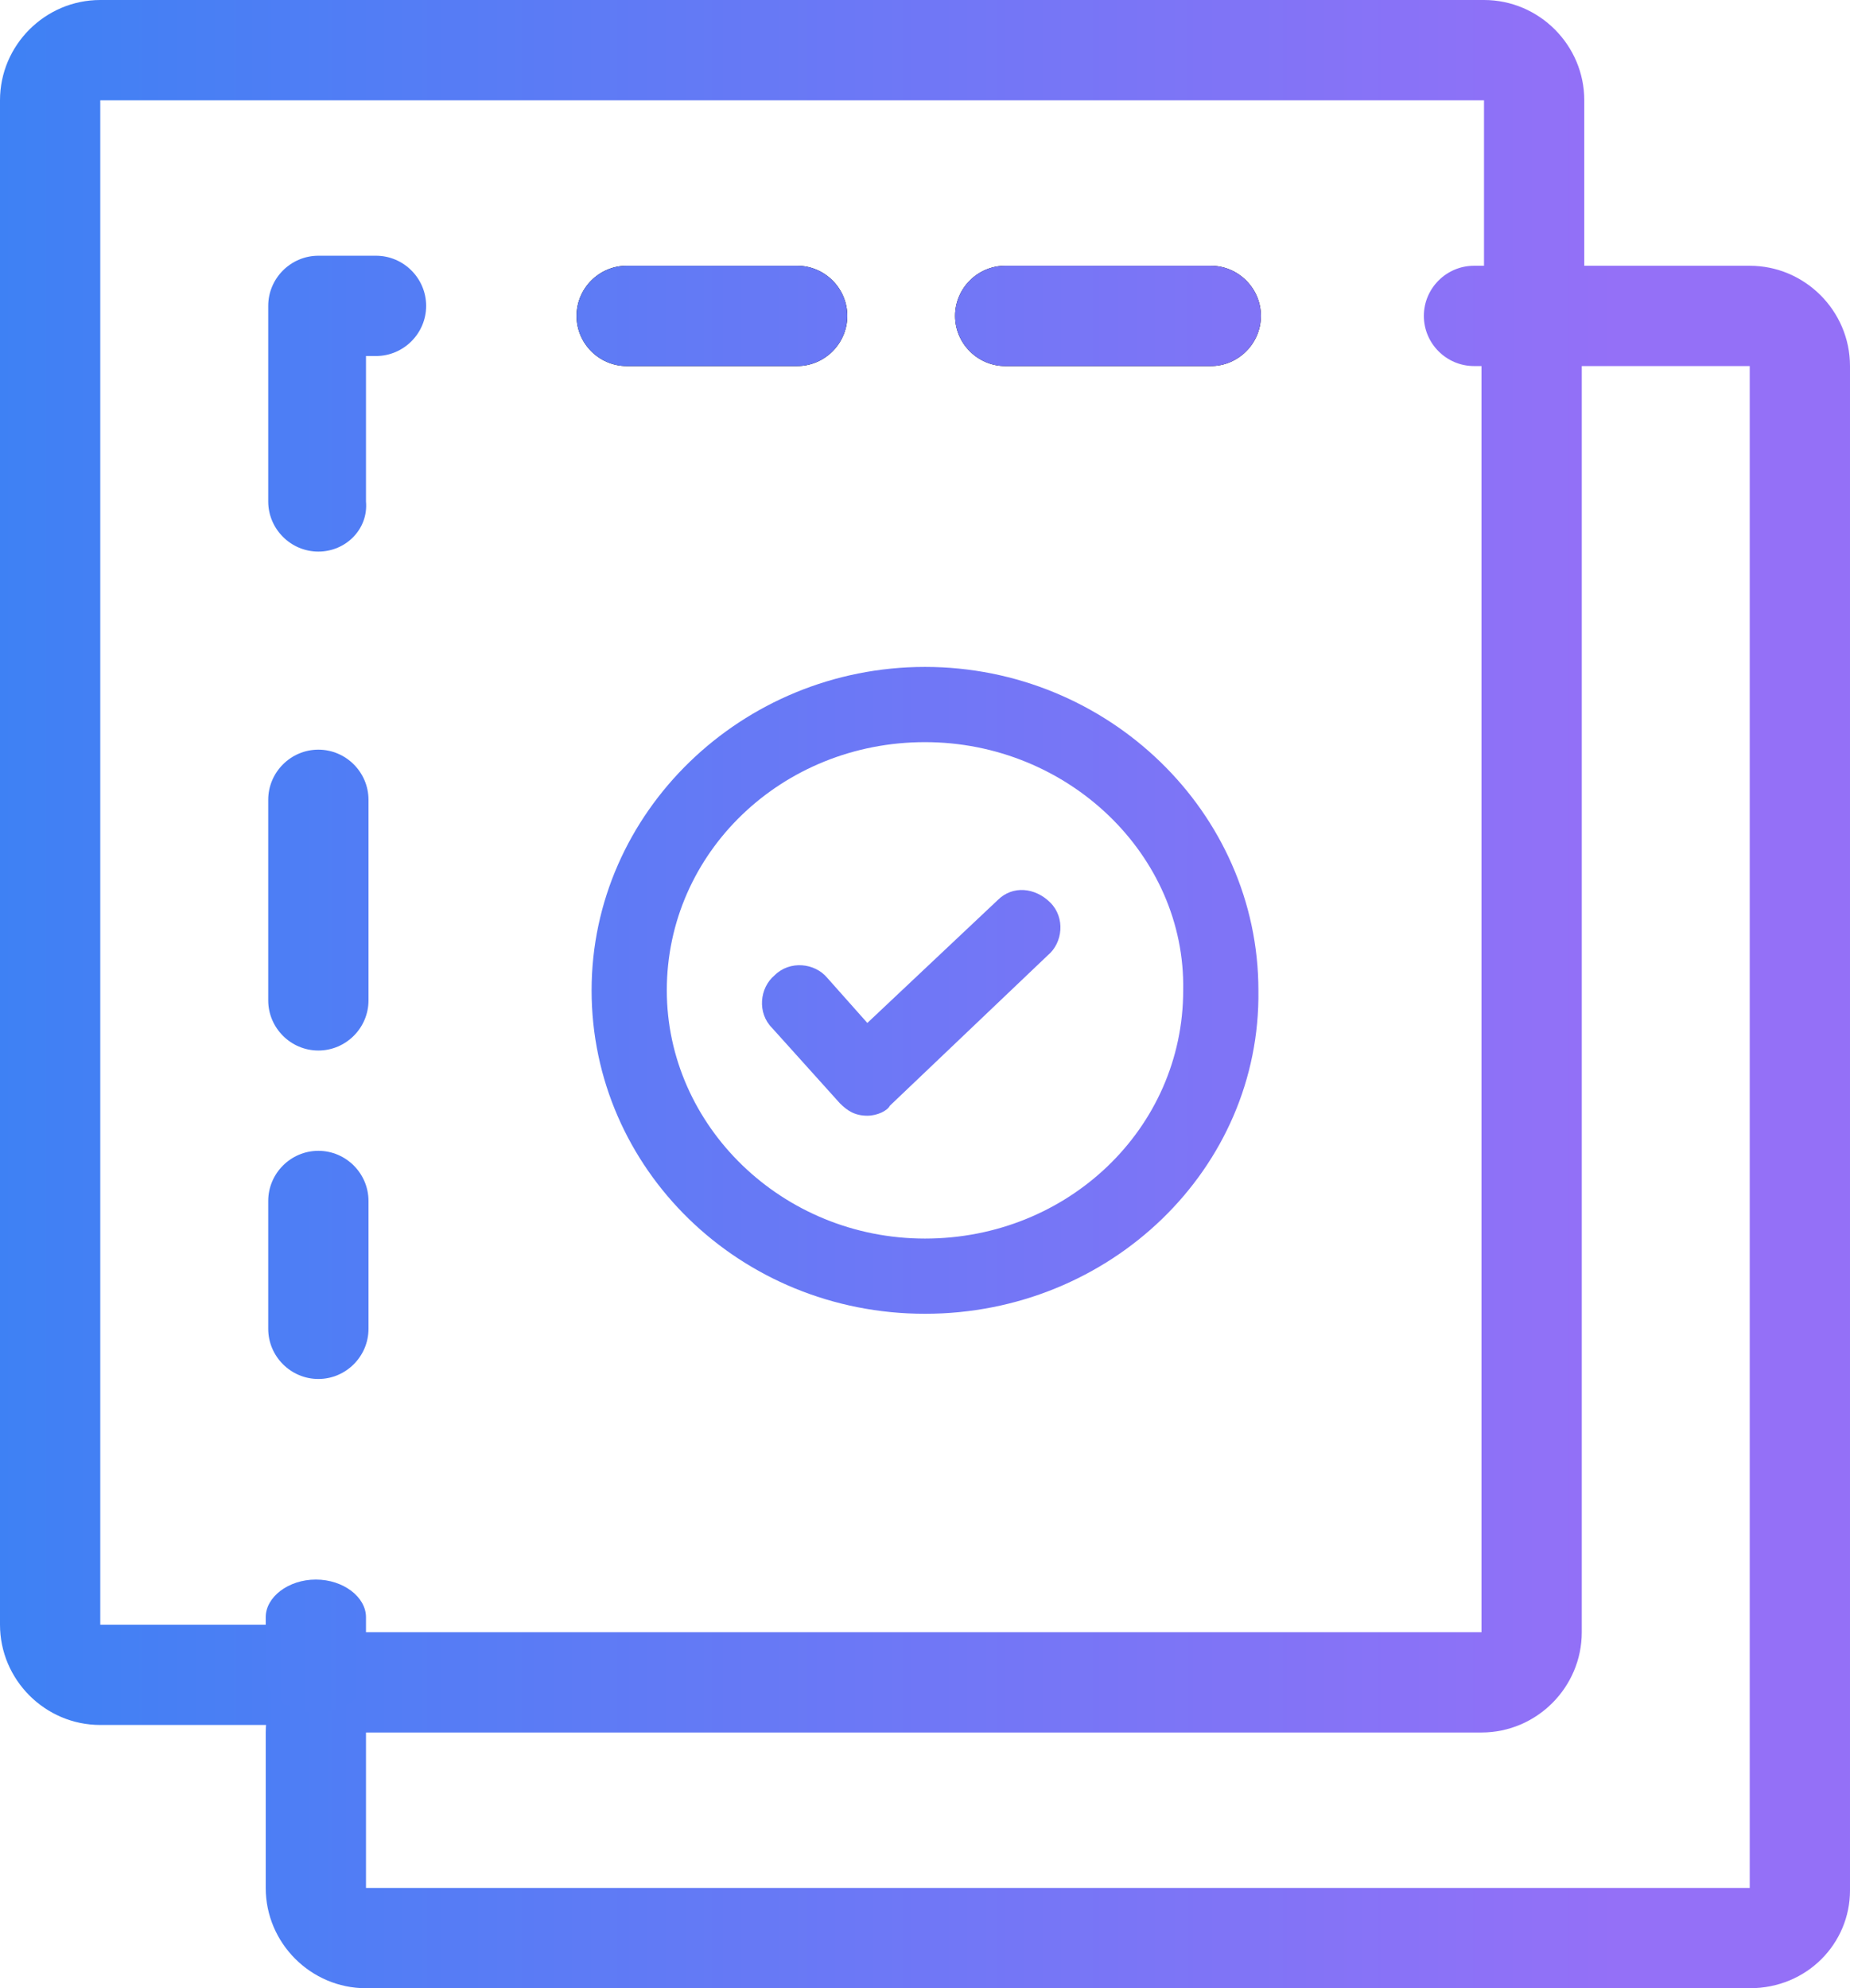
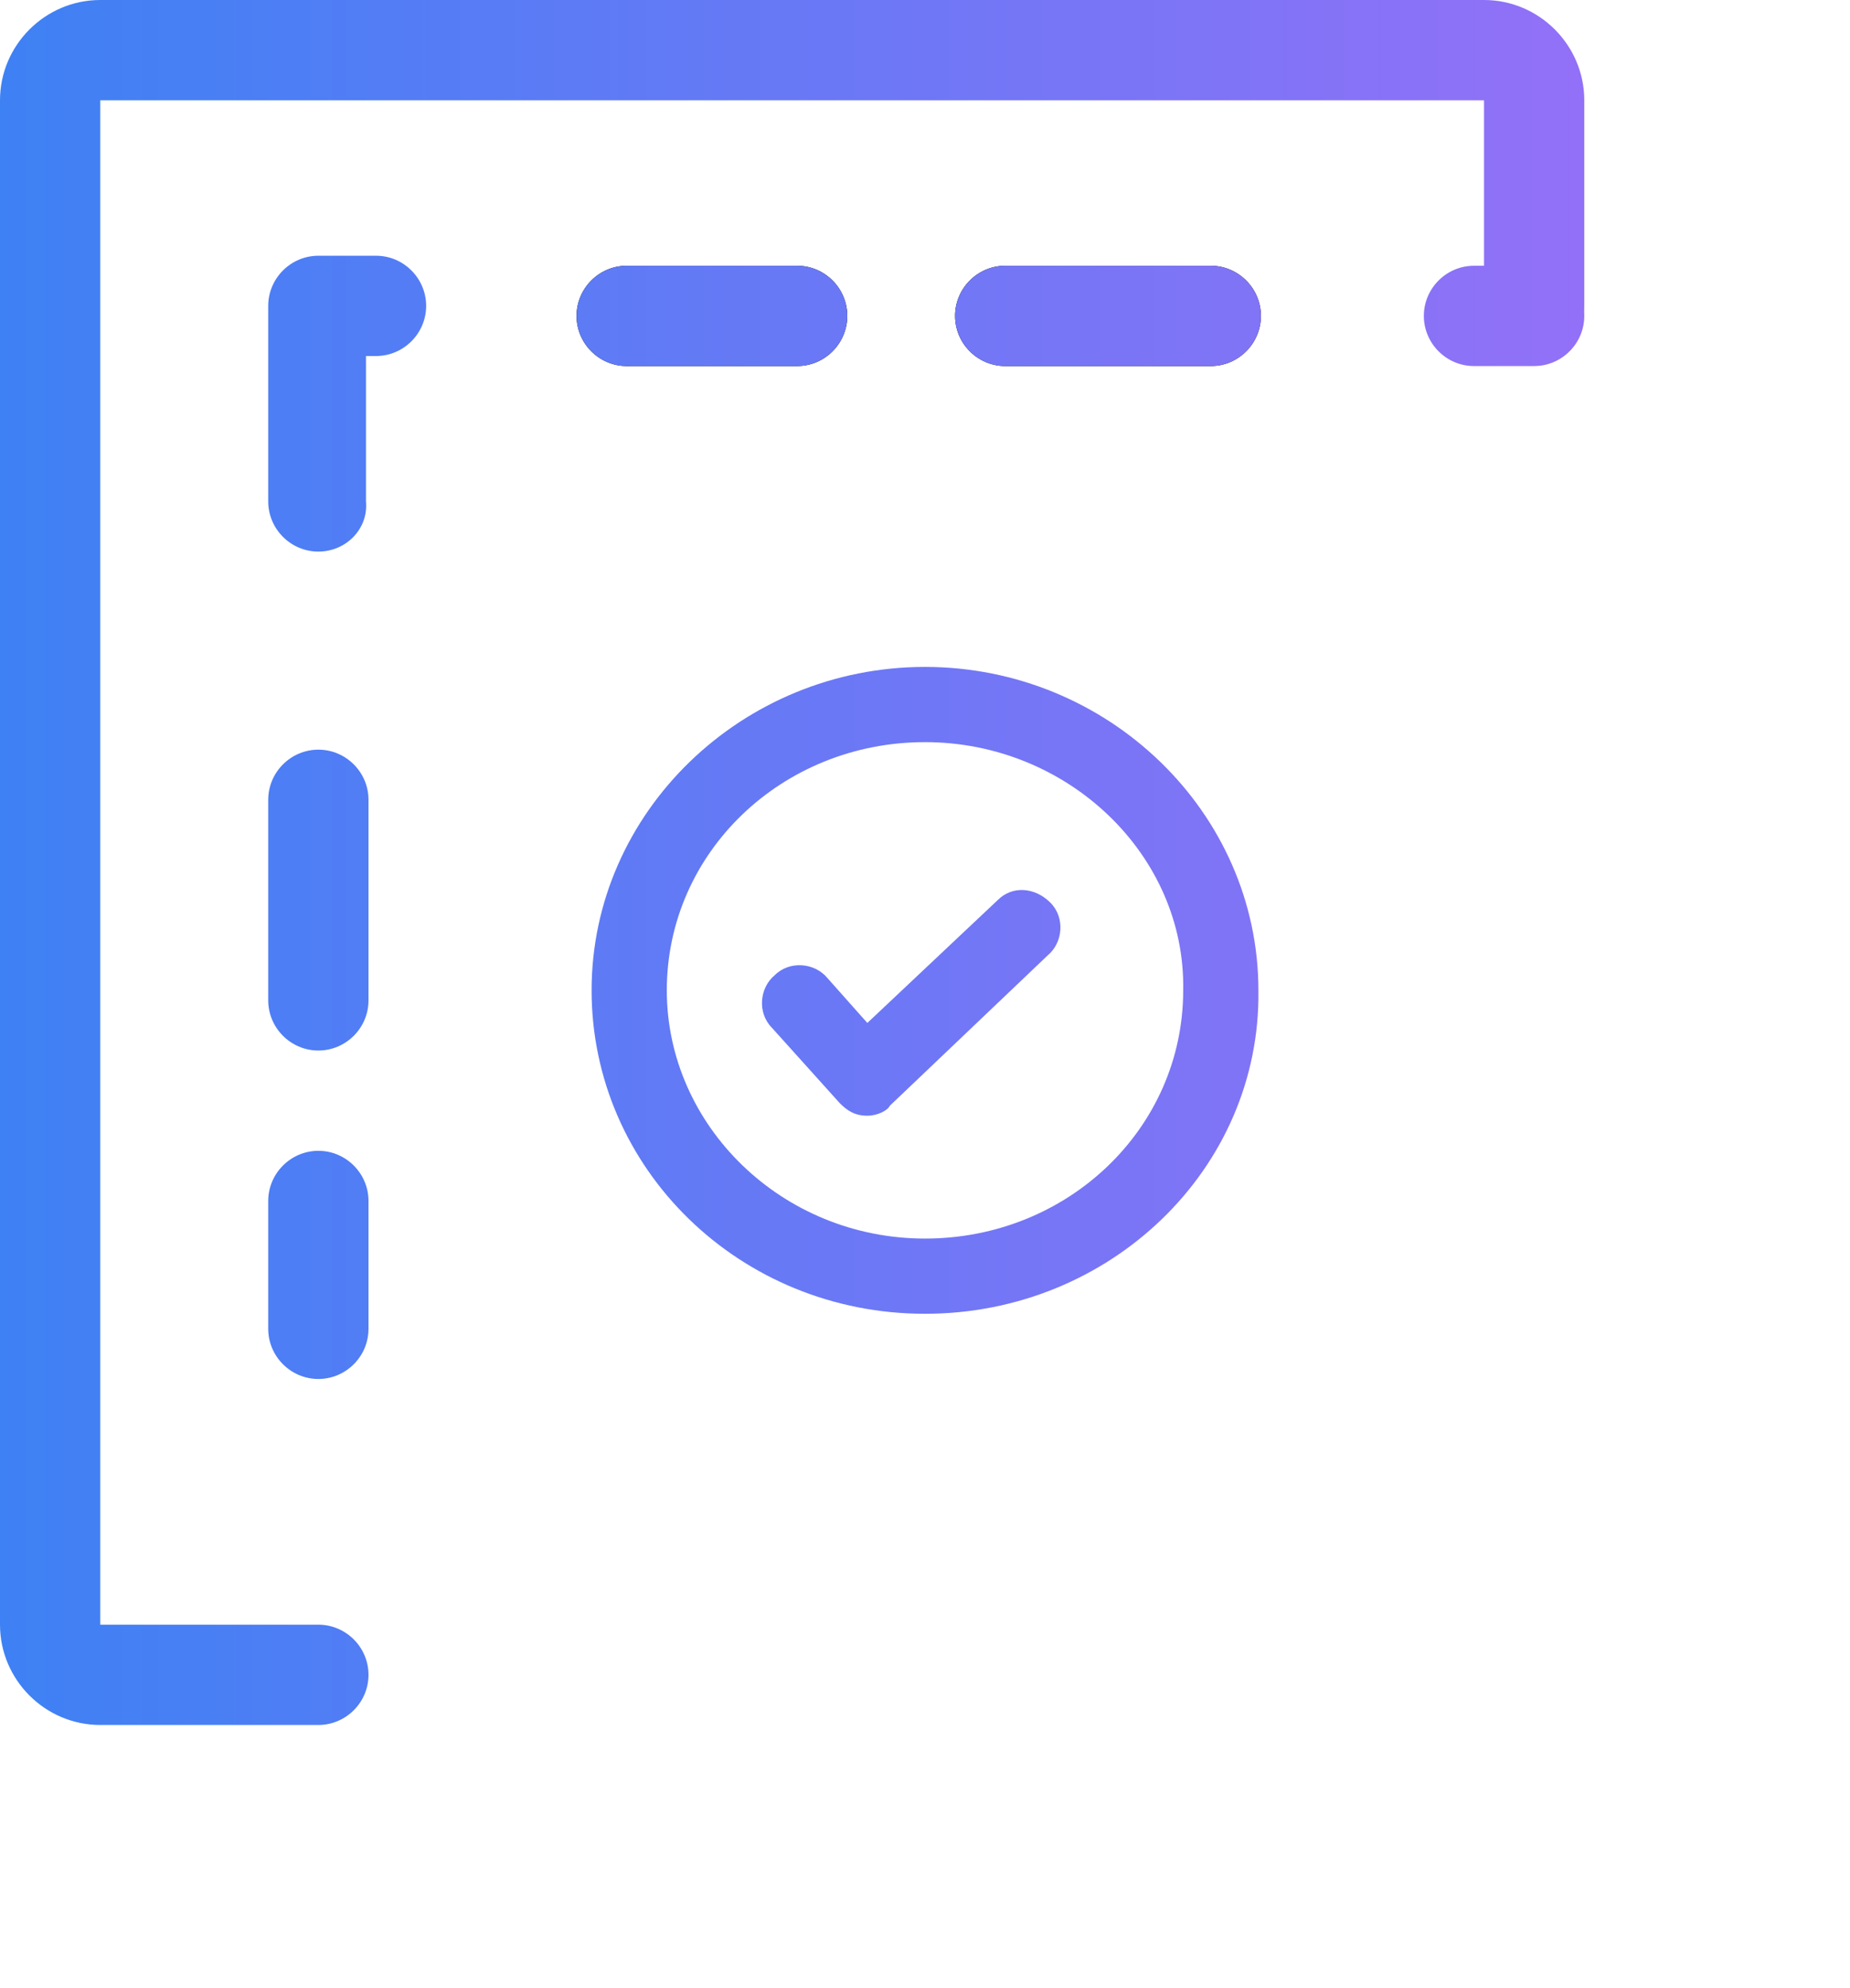
<svg xmlns="http://www.w3.org/2000/svg" version="1.1" id="Слой_1" x="0px" y="0px" viewBox="0 0 73.8 79.3" enable-background="new 0 0 73.8 79.3" xml:space="preserve">
  <g>
    <linearGradient id="SVGID_1_" gradientUnits="userSpaceOnUse" x1="-7.177734e-02" y1="33.986" x2="64.483" y2="33.986" gradientTransform="matrix(1 0 0 -1 0 78.922)">
      <stop offset="0" style="stop-color:#3E81F4" />
      <stop offset="1" style="stop-color:#9470F7" />
    </linearGradient>
-     <path fill="url(#SVGID_1_)" d="M69.8,79.3H14.6c-2.2,0-4-1.8-4-4v-6.2c0-2.2,1.8-4,4-4h44.5V14.6c0-2.2,1.8-4,4-4h6.7   c2.2,0,4,1.8,4,4v60.8C73.8,77.5,72.1,79.3,69.8,79.3z M14.6,69.1v6.2h55.2V14.6h-6.7v50.5c0,2.2-1.8,4-4,4H14.6z" />
-     <path display="none" d="M12.7,68.8H4c-2.2,0-4-1.8-4-4V4c0-2.2,1.8-4,4-4h55.2c2.2,0,4,1.8,4,4v8.2c0,1.1-0.9,2-2,2s-2-0.9-2-2V4H4   v60.8h8.7c1.1,0,2,0.9,2,2S13.8,68.8,12.7,68.8z" />
+     <path display="none" d="M12.7,68.8H4c-2.2,0-4-1.8-4-4V4c0-2.2,1.8-4,4-4h55.2c2.2,0,4,1.8,4,4v8.2c0,1.1-0.9,2-2,2s-2-0.9-2-2H4   v60.8h8.7c1.1,0,2,0.9,2,2S13.8,68.8,12.7,68.8z" />
    <linearGradient id="SVGID_2_" gradientUnits="userSpaceOnUse" x1="-7.177734e-02" y1="44.541" x2="64.483" y2="44.541" gradientTransform="matrix(1 0 0 -1 0 78.922)">
      <stop offset="0" style="stop-color:#3E81F4" />
      <stop offset="1" style="stop-color:#9470F7" />
    </linearGradient>
    <path fill="url(#SVGID_2_)" d="M12.7,68.8H4c-2.2,0-4-1.8-4-4V4c0-2.2,1.8-4,4-4h55.2c2.2,0,4,1.8,4,4v8.2c0,1.1-0.9,2-2,2   s-2-0.9-2-2V4H4v60.8h8.7c1.1,0,2,0.9,2,2S13.8,68.8,12.7,68.8z" />
-     <path display="none" d="M61.2,14.6h-2.4c-1.1,0-2-0.9-2-2s0.9-2,2-2h2.4c1.1,0,2,0.9,2,2S62.3,14.6,61.2,14.6z" />
    <linearGradient id="SVGID_3_" gradientUnits="userSpaceOnUse" x1="-7.177734e-02" y1="66.367" x2="64.483" y2="66.367" gradientTransform="matrix(1 0 0 -1 0 78.922)">
      <stop offset="0" style="stop-color:#3E81F4" />
      <stop offset="1" style="stop-color:#9470F7" />
    </linearGradient>
    <path fill="url(#SVGID_3_)" d="M61.2,14.6h-2.4c-1.1,0-2-0.9-2-2s0.9-2,2-2h2.4c1.1,0,2,0.9,2,2S62.3,14.6,61.2,14.6z" />
    <path d="M48.3,14.6h-8.2c-1.1,0-2-0.9-2-2s0.9-2,2-2h8.2c1.1,0,2,0.9,2,2S49.4,14.6,48.3,14.6z M31.8,14.6H25c-1.1,0-2-0.9-2-2   s0.9-2,2-2h6.8c1.1,0,2,0.9,2,2S32.9,14.6,31.8,14.6z" />
    <linearGradient id="SVGID_4_" gradientUnits="userSpaceOnUse" x1="-7.177734e-02" y1="66.367" x2="64.483" y2="66.367" gradientTransform="matrix(1 0 0 -1 0 78.922)">
      <stop offset="0" style="stop-color:#3E81F4" />
      <stop offset="1" style="stop-color:#9470F7" />
    </linearGradient>
    <path fill="url(#SVGID_4_)" d="M48.3,14.6h-8.2c-1.1,0-2-0.9-2-2s0.9-2,2-2h8.2c1.1,0,2,0.9,2,2S49.4,14.6,48.3,14.6z M31.8,14.6   H25c-1.1,0-2-0.9-2-2s0.9-2,2-2h6.8c1.1,0,2,0.9,2,2S32.9,14.6,31.8,14.6z" />
    <path display="none" d="M12.7,22c-1.1,0-2-0.9-2-2v-7.8c0-1.1,0.9-2,2-2H15c1.1,0,2,0.9,2,2s-0.9,2-2,2h-0.4V20   C14.7,21.1,13.8,22,12.7,22z" />
    <linearGradient id="SVGID_5_" gradientUnits="userSpaceOnUse" x1="-7.177734e-02" y1="62.806" x2="64.483" y2="62.806" gradientTransform="matrix(1 0 0 -1 0 78.922)">
      <stop offset="0" style="stop-color:#3E81F4" />
      <stop offset="1" style="stop-color:#9470F7" />
    </linearGradient>
    <path fill="url(#SVGID_5_)" d="M12.7,22c-1.1,0-2-0.9-2-2v-7.8c0-1.1,0.9-2,2-2H15c1.1,0,2,0.9,2,2s-0.9,2-2,2h-0.4V20   C14.7,21.1,13.8,22,12.7,22z" />
    <path display="none" d="M12.7,55c-1.1,0-2-0.9-2-2v-5.1c0-1.1,0.9-2,2-2s2,0.9,2,2V53C14.7,54.1,13.8,55,12.7,55z M12.7,41.9   c-1.1,0-2-0.9-2-2v-8c0-1.1,0.9-2,2-2s2,0.9,2,2v8C14.7,41,13.8,41.9,12.7,41.9z" />
    <linearGradient id="SVGID_6_" gradientUnits="userSpaceOnUse" x1="-7.177734e-02" y1="36.456" x2="64.483" y2="36.456" gradientTransform="matrix(1 0 0 -1 0 78.922)">
      <stop offset="0" style="stop-color:#3E81F4" />
      <stop offset="1" style="stop-color:#9470F7" />
    </linearGradient>
    <path fill="url(#SVGID_6_)" d="M12.7,55c-1.1,0-2-0.9-2-2v-5.1c0-1.1,0.9-2,2-2s2,0.9,2,2V53C14.7,54.1,13.8,55,12.7,55z    M12.7,41.9c-1.1,0-2-0.9-2-2v-8c0-1.1,0.9-2,2-2s2,0.9,2,2v8C14.7,41,13.8,41.9,12.7,41.9z" />
-     <path display="none" d="M12.7,68.3c-0.8,0-1.5-0.7-1.5-1.5v-2.3c0-0.8,0.7-1.5,1.5-1.5s1.5,0.7,1.5,1.5v2.3   C14.2,67.6,13.5,68.3,12.7,68.3z" />
    <linearGradient id="SVGID_7_" gradientUnits="userSpaceOnUse" x1="-4.324" y1="13.297" x2="81.75" y2="13.297" gradientTransform="matrix(1 0 0 -1 0 78.922)">
      <stop offset="0" style="stop-color:#3E81F4" />
      <stop offset="1" style="stop-color:#9470F7" />
    </linearGradient>
-     <path fill="url(#SVGID_7_)" d="M12.6,68.3c-1.1,0-2-0.7-2-1.5v-2.3c0-0.8,0.9-1.5,2-1.5s2,0.7,2,1.5v2.3   C14.6,67.6,13.8,68.3,12.6,68.3z" />
    <path display="none" d="M36.9,52.4c-7.4,0-13.3-5.8-13.3-12.9c0-7.1,6-12.9,13.3-12.9s13.3,5.8,13.3,12.9   C50.3,46.6,44.3,52.4,36.9,52.4z M36.9,29.6c-5.7,0-10.3,4.4-10.3,9.9c0,5.4,4.6,9.9,10.3,9.9s10.3-4.4,10.3-9.9   C47.3,34.1,42.6,29.6,36.9,29.6z" />
    <linearGradient id="SVGID_8_" gradientUnits="userSpaceOnUse" x1="-7.177734e-02" y1="39.429" x2="64.483" y2="39.429" gradientTransform="matrix(1 0 0 -1 0 78.922)">
      <stop offset="0" style="stop-color:#3E81F4" />
      <stop offset="1" style="stop-color:#9470F7" />
    </linearGradient>
    <path fill="url(#SVGID_8_)" d="M36.9,52.4c-7.4,0-13.3-5.8-13.3-12.9c0-7.1,6-12.9,13.3-12.9s13.3,5.8,13.3,12.9   C50.3,46.6,44.3,52.4,36.9,52.4z M36.9,29.6c-5.7,0-10.3,4.4-10.3,9.9c0,5.4,4.6,9.9,10.3,9.9s10.3-4.4,10.3-9.9   C47.3,34.1,42.6,29.6,36.9,29.6z" />
    <path display="none" d="M34.6,44.5C34.6,44.5,34.6,44.5,34.6,44.5c-0.5,0-0.8-0.2-1.1-0.5l-2.7-3c-0.6-0.6-0.5-1.6,0.1-2.1   c0.6-0.6,1.6-0.5,2.1,0.1l1.6,1.8l5.2-4.9c0.6-0.6,1.5-0.5,2.1,0.1c0.6,0.6,0.5,1.6-0.1,2.1l-6.3,6C35.4,44.3,35,44.5,34.6,44.5z" />
    <linearGradient id="SVGID_9_" gradientUnits="userSpaceOnUse" x1="-7.177734e-02" y1="38.961" x2="64.483" y2="38.961" gradientTransform="matrix(1 0 0 -1 0 78.922)">
      <stop offset="0" style="stop-color:#3E81F4" />
      <stop offset="1" style="stop-color:#9470F7" />
    </linearGradient>
    <path fill="url(#SVGID_9_)" d="M34.6,44.5C34.6,44.5,34.6,44.5,34.6,44.5c-0.5,0-0.8-0.2-1.1-0.5l-2.7-3c-0.6-0.6-0.5-1.6,0.1-2.1   c0.6-0.6,1.6-0.5,2.1,0.1l1.6,1.8l5.2-4.9c0.6-0.6,1.5-0.5,2.1,0.1c0.6,0.6,0.5,1.6-0.1,2.1l-6.3,6C35.4,44.3,35,44.5,34.6,44.5z" />
  </g>
</svg>